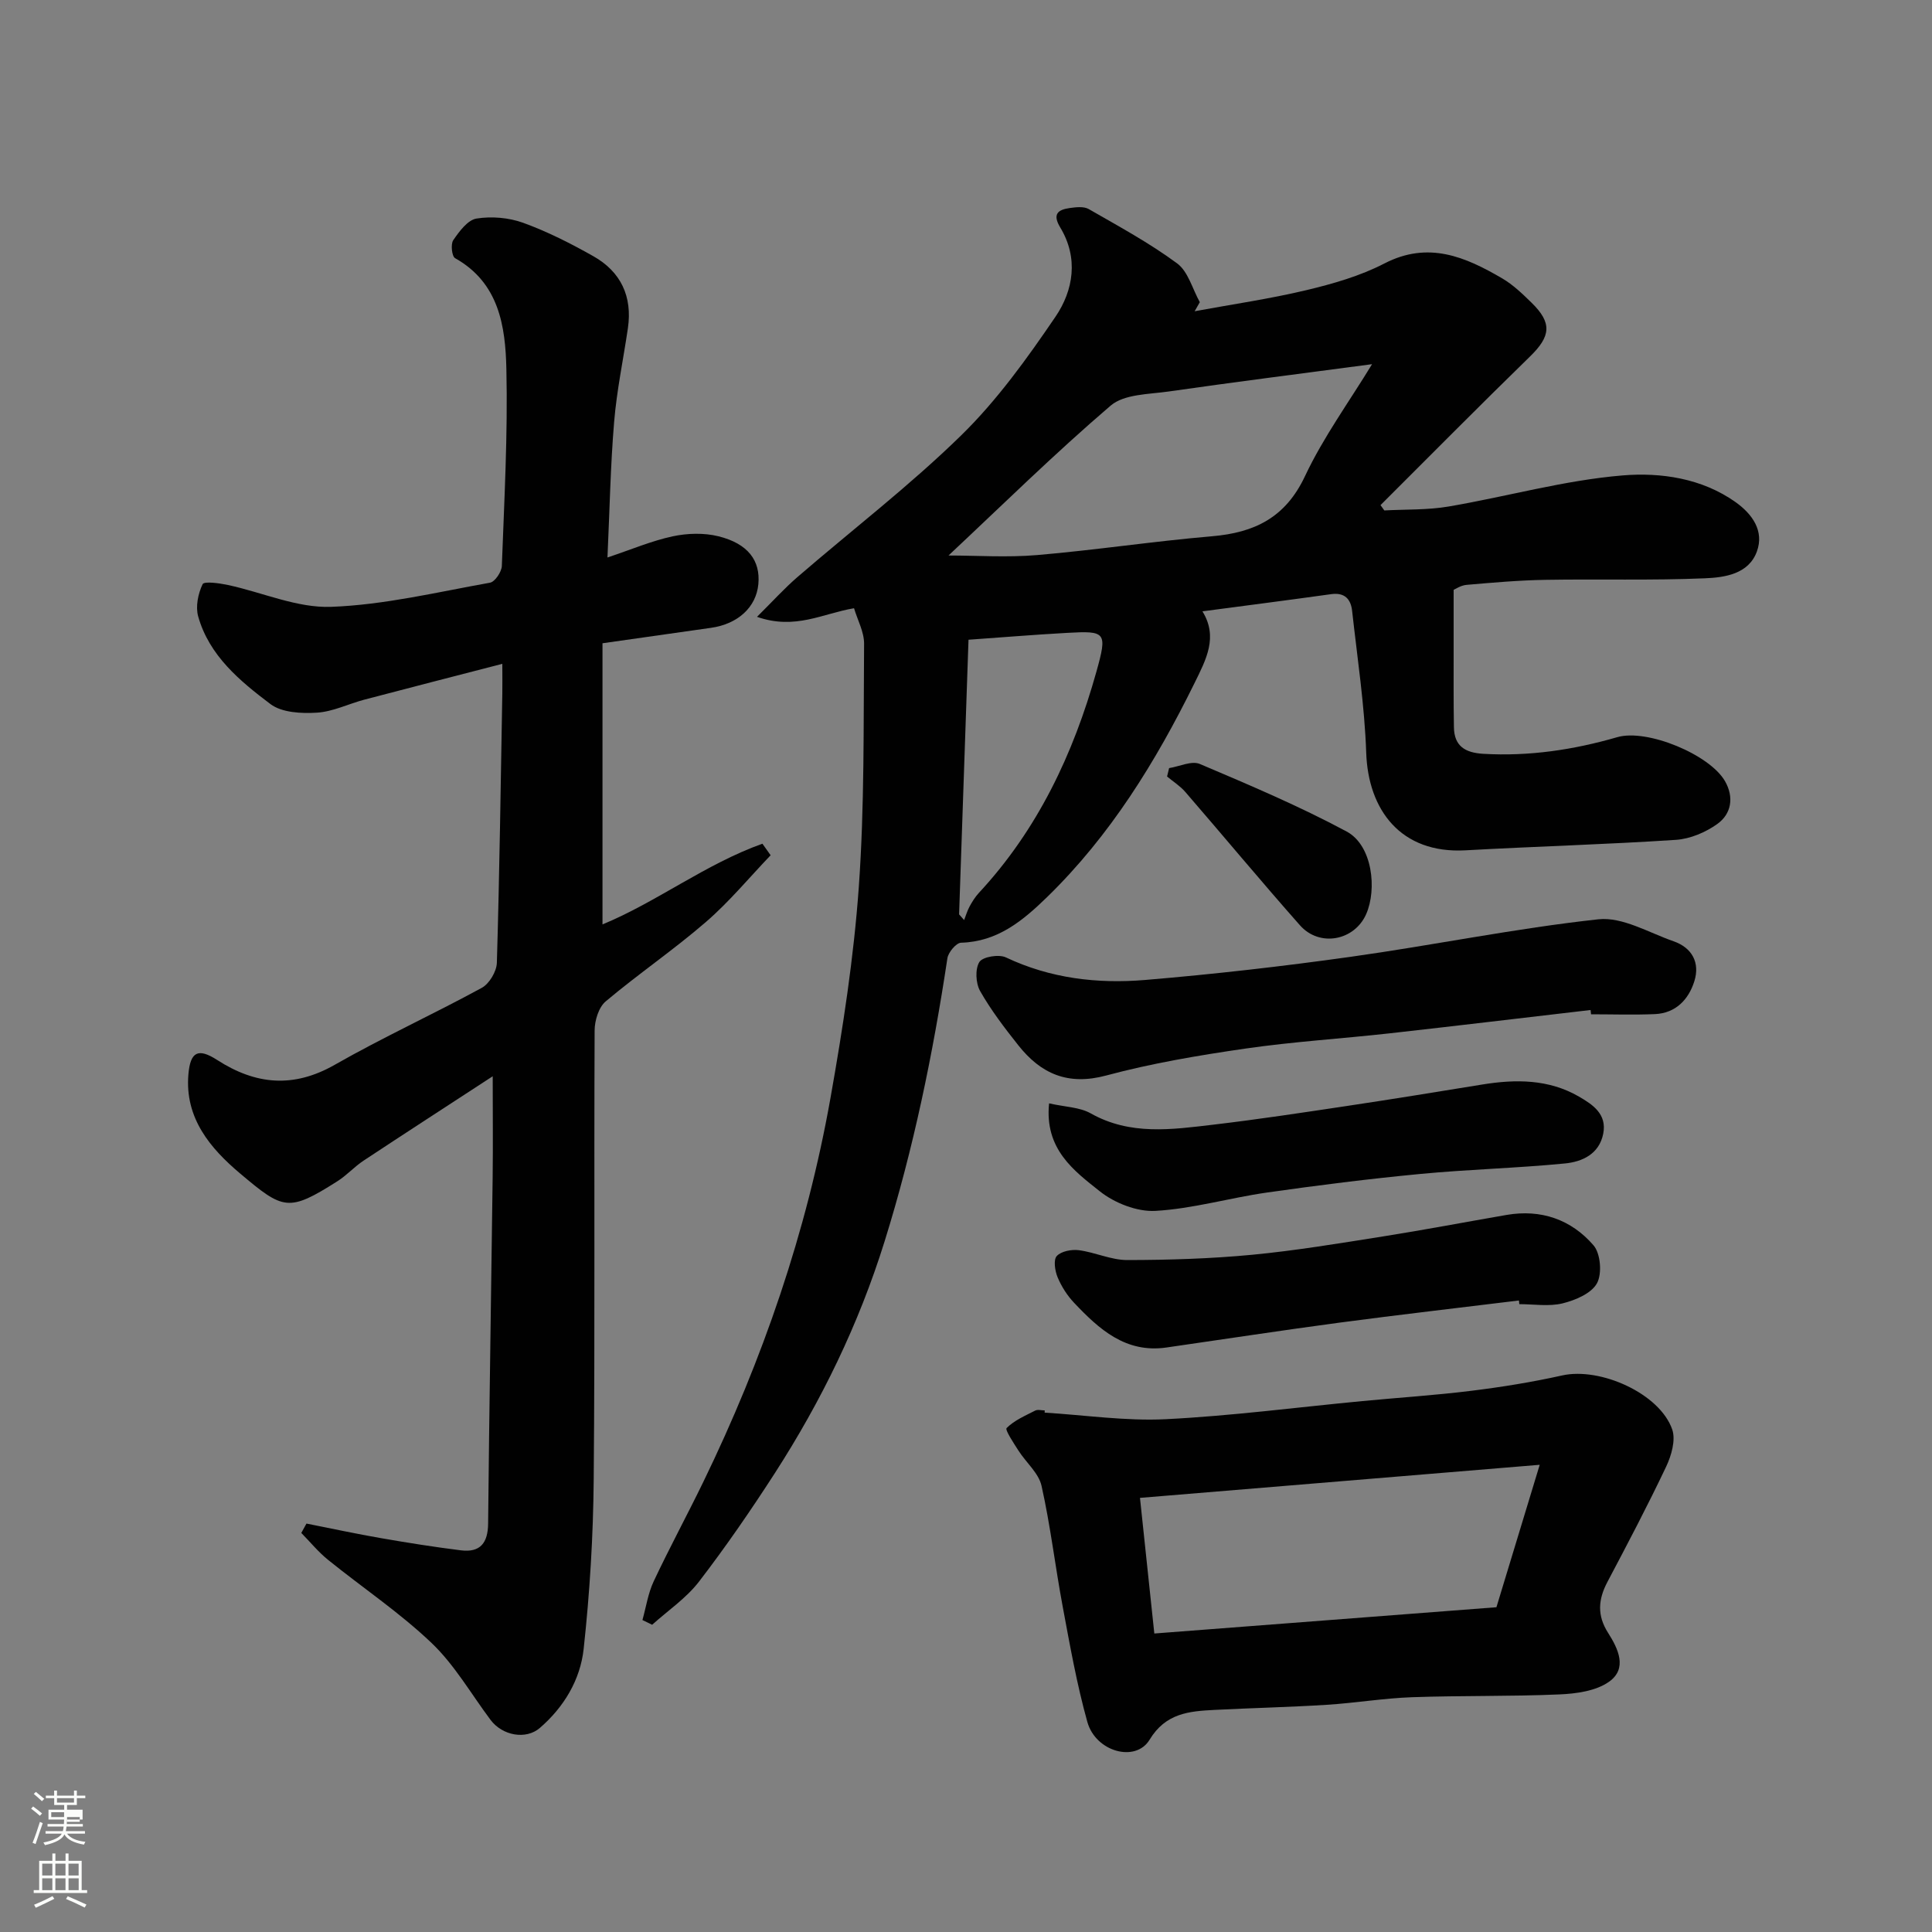
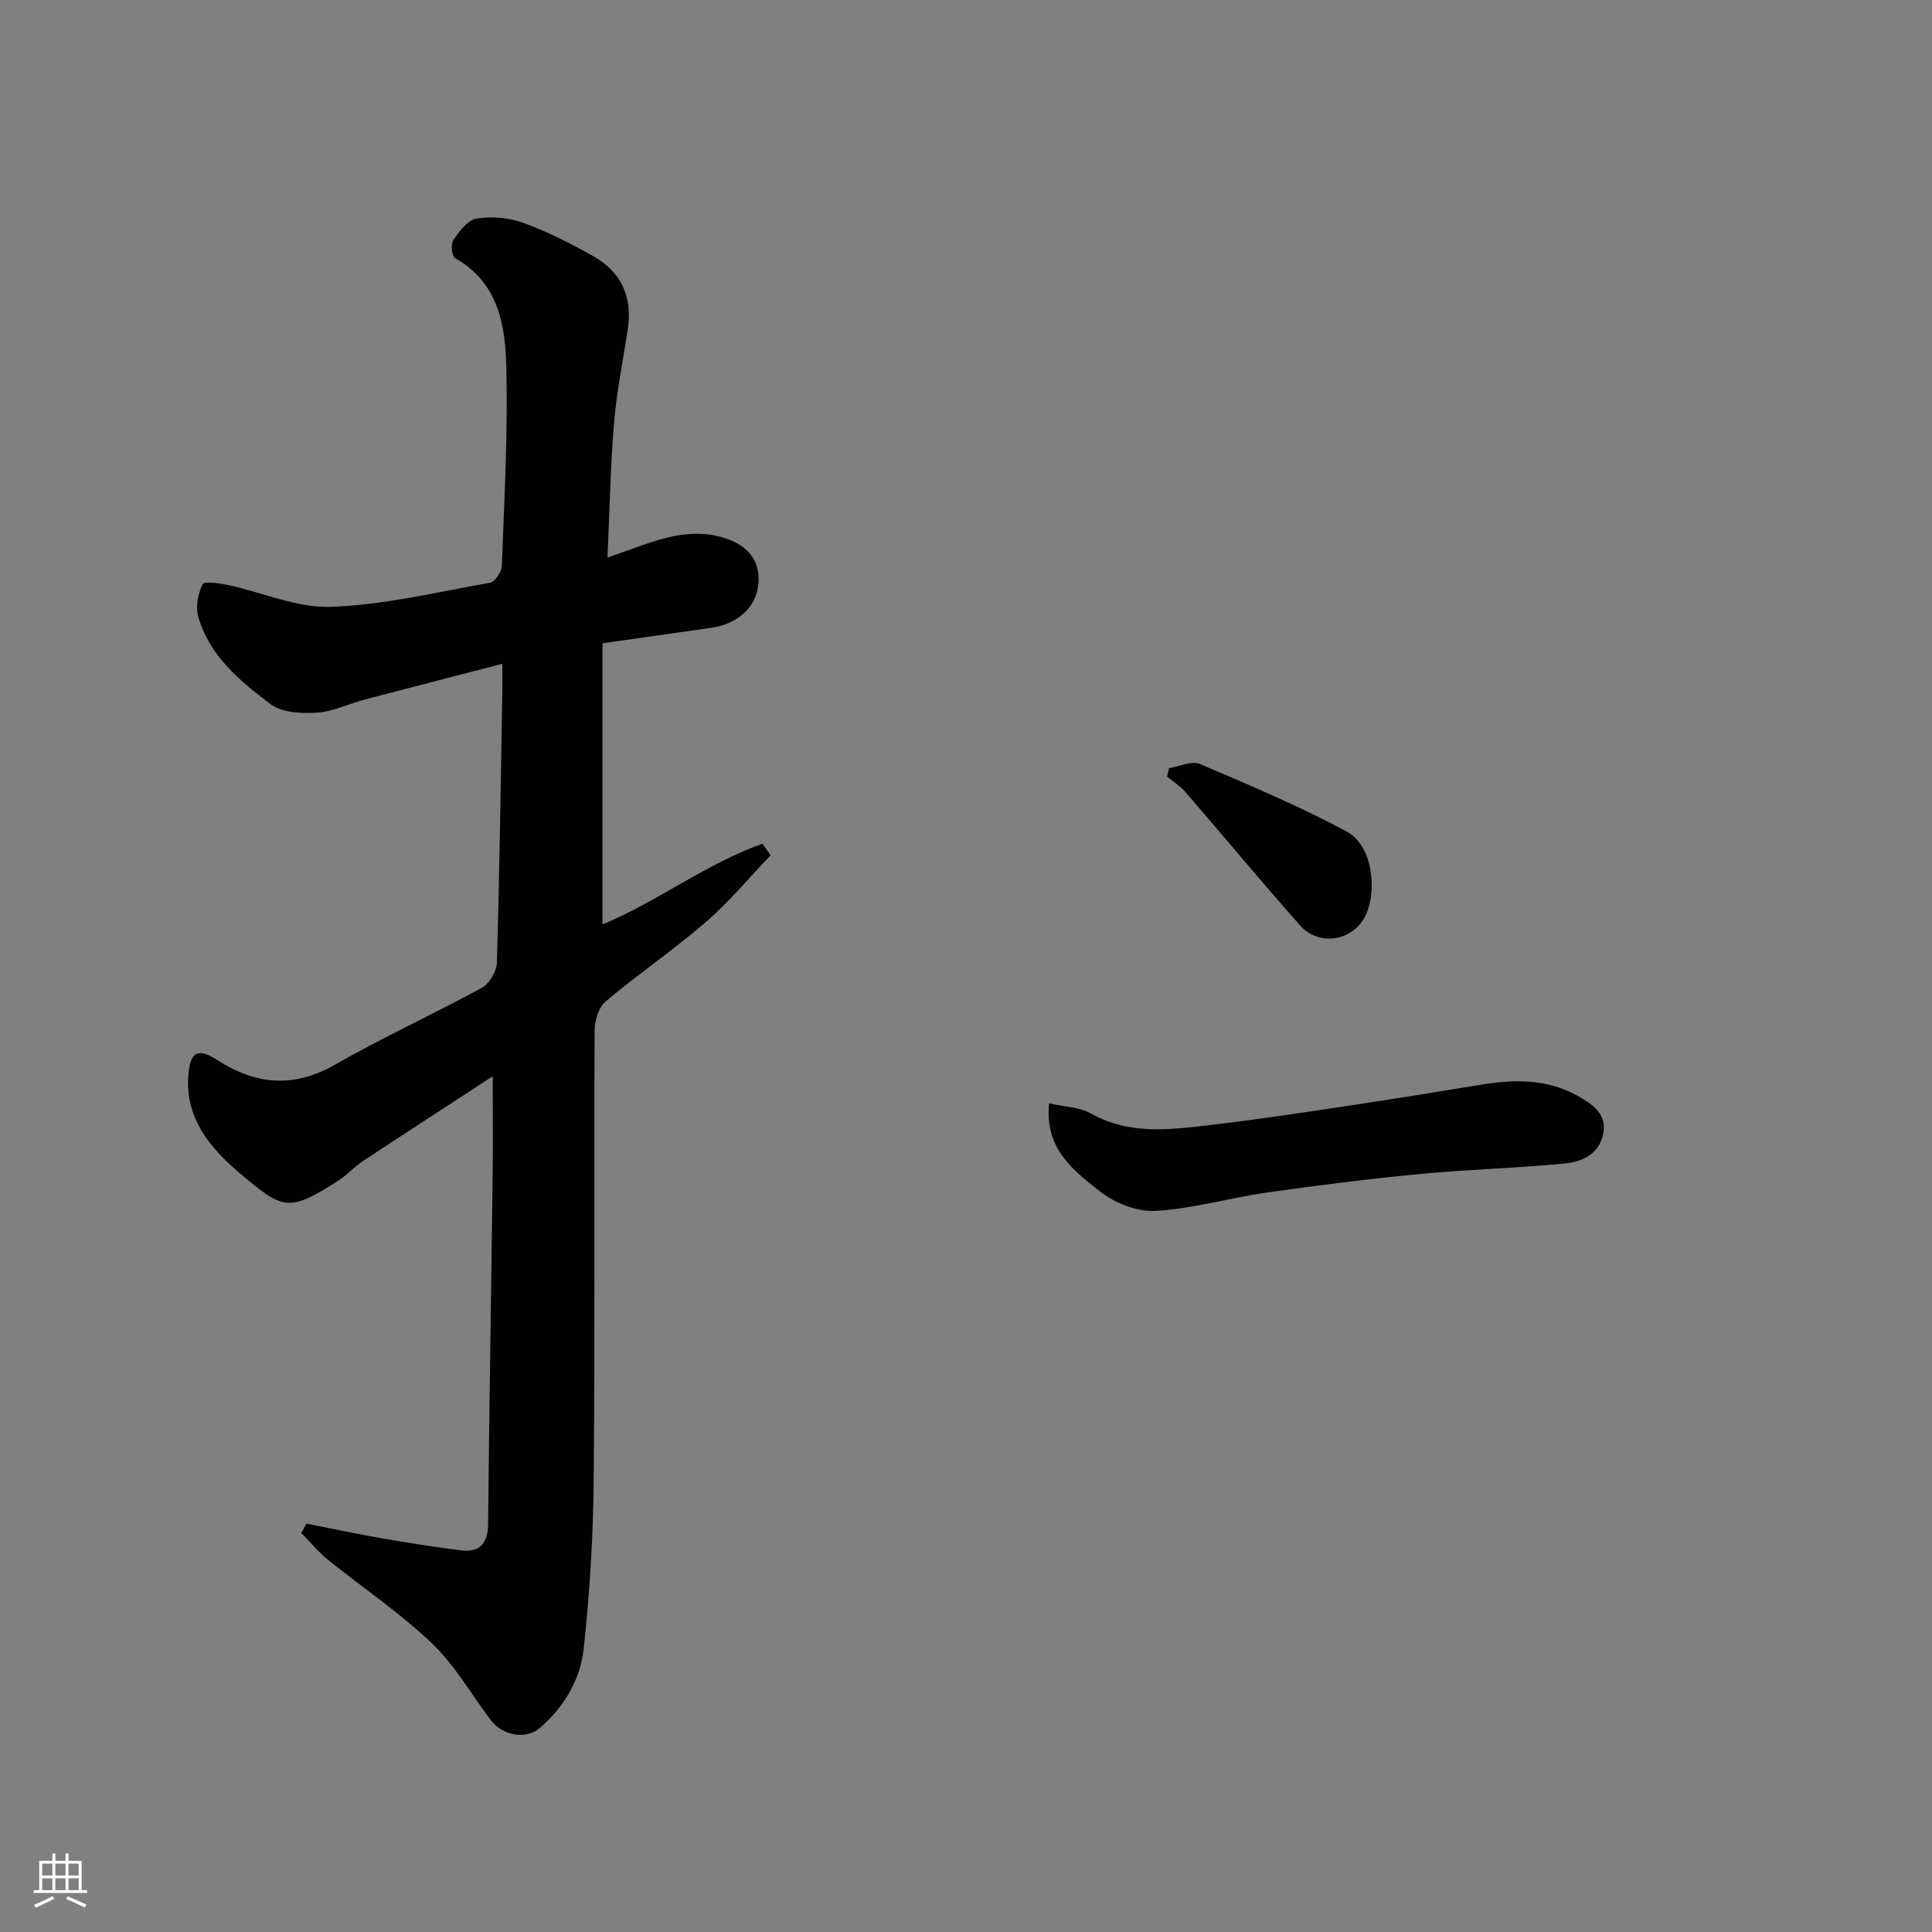
<svg xmlns="http://www.w3.org/2000/svg" enable-background="new 0 0 400 400" viewBox="0 0 400 400">
  <rect x="0" y="0" width="400" height="400" fill="#808080" stroke="none" />
-   <path d="m6.44 374.46.42-.45c.65.47 1.27.95 1.85 1.44l-.45.49c-.65-.56-1.25-1.06-1.82-1.48m.93 7.33-.63-.26c.55-1.36 1.05-2.8 1.52-4.33.19.1.38.19.59.27-.46 1.29-.95 2.73-1.48 4.32m-.38-10.38.44-.42c.43.34 1.01.82 1.74 1.44l-.49.49c-.53-.51-1.09-1.01-1.69-1.51m2.5.35h1.72v-1.04h.59v1.04h3.52v-1.04h.59v1.04h1.75v.53h-1.75v1.42h-2.03v.97h3.22v2.03h-3.24c0 .35-.01.66-.03.93h3.32v.53h-3.37c-.03.27-.08.58-.15.94h3.96v.53h-3.71c.67.92 1.93 1.48 3.79 1.68-.13.24-.23.44-.29.59-2.13-.38-3.48-1.08-4.04-2.12-.43.97-1.77 1.72-4.03 2.23-.09-.19-.2-.37-.33-.55 2.1-.42 3.37-1.03 3.81-1.83h-3.36v-.53h3.58c.08-.29.13-.61.16-.94h-3.33v-.53h3.39c.02-.27.04-.58.04-.93h-3.23v-2.03h3.25v-.97h-2.07v-1.42h-1.73zm1.12 3.44v1h2.65c.01-.3.02-.44.01-.4v-.25-.35zm1.19-2h3.52v-.91h-3.52zm4.71 3h-2.63v.59c0 .15-.01.28-.01.4h2.64v-1.99z" fill="#fbfcfa" />
  <path d="m13.56 383.74h.63v1.52h2.72v6.07h1.13v.6h-11.06v-.6h1.13v-6.07h2.73v-1.52h.63v1.52h2.1v-1.52zm-2.69 8.83.38.56c-1.24.63-2.53 1.25-3.85 1.85-.1-.21-.21-.42-.34-.63 1.36-.55 2.63-1.15 3.81-1.78m-2.13-4.27h2.1v-2.45h-2.1zm0 3.04h2.1v-2.46h-2.1zm2.72-3.04h2.1v-2.45h-2.1zm0 3.04h2.1v-2.46h-2.1zm6.07 3.6c-1.41-.71-2.7-1.3-3.86-1.78l.35-.56c1.45.62 2.75 1.19 3.88 1.72zm-1.25-9.09h-2.1v2.45h2.1zm-2.09 5.49h2.1v-2.46h-2.1z" fill="#fbfcfa" />
  <g fill="#010101">
-     <path d="m176.82 125.93c-6.49 1.08-12.17 4.55-20.09 1.78 3.28-3.25 5.66-5.89 8.32-8.19 11.32-9.78 23.26-18.93 33.94-29.37 7.44-7.27 13.66-15.94 19.54-24.58 3.72-5.47 4.79-12.17.99-18.46-1.67-2.77-.52-3.69 1.96-4.04 1.29-.18 2.9-.37 3.92.21 6.22 3.57 12.56 7.01 18.31 11.25 2.29 1.69 3.17 5.3 4.7 8.03-.36.63-.71 1.26-1.07 1.88 7.72-1.43 15.51-2.55 23.14-4.37 5.52-1.32 11.14-2.93 16.14-5.52 9.1-4.7 16.76-1.38 24.4 3.09 2.24 1.31 4.19 3.19 6.06 5.02 4.32 4.21 3.99 6.96-.3 11.14-10.42 10.15-20.66 20.51-30.96 30.78.26.37.53.73.79 1.1 4.44-.24 8.95-.07 13.3-.81 12.04-2.05 23.94-5.44 36.05-6.44 7.87-.65 16.41.57 23.4 5.55 3.4 2.43 5.95 5.93 4.38 10.21-1.71 4.68-6.67 5.37-10.75 5.54-11.01.47-22.05.13-33.07.32-5.44.09-10.87.57-16.29 1.04-1.22.11-2.38.91-2.67 1.03v12.4c.01 5.36-.04 10.72.06 16.08.07 3.89 2.34 5.25 6.08 5.47 9.49.55 18.67-.82 27.75-3.45 6.14-1.78 19.15 3.59 22.31 9.14 1.87 3.29 1.32 6.73-1.59 8.82-2.42 1.74-5.62 3.1-8.56 3.3-14.52.96-29.07 1.36-43.6 2.17-13.4.74-20.15-8.36-20.55-20.21-.34-9.82-1.84-19.6-2.92-29.38-.27-2.41-1.53-3.83-4.31-3.45-8.76 1.22-17.52 2.35-26.68 3.56 3.29 5.32.77 9.96-1.65 14.88-8.02 16.28-17.43 31.55-30.53 44.3-5 4.86-10.22 9.22-17.8 9.43-1 .03-2.63 1.98-2.82 3.21-2.99 19.85-7.02 39.43-13.01 58.64-5.33 17.1-13.07 33-22.73 47.99-4.95 7.67-10.14 15.22-15.7 22.45-2.64 3.43-6.42 5.97-9.69 8.92-.67-.33-1.34-.65-2.01-.98.75-2.67 1.16-5.51 2.32-7.99 3.26-6.94 6.92-13.68 10.27-20.58 12.31-25.33 21.41-51.77 26.34-79.5 2.57-14.48 4.83-29.1 5.87-43.75 1.19-16.71.95-33.52 1.09-50.29.02-2.45-1.35-4.91-2.08-7.37zm107.25-50.53c-14.68 1.95-28.43 3.69-42.15 5.66-4.09.58-9.17.53-11.96 2.91-11.61 9.93-22.52 20.68-33.58 31.04 5.78 0 12.11.44 18.35-.09 12.08-1.03 24.1-2.86 36.18-3.89 8.82-.75 15.23-3.85 19.27-12.44 3.8-8.07 9.14-15.39 13.89-23.19zm-85.5 113.91c.35.39.7.78 1.04 1.18.37-.94.65-1.93 1.13-2.81.54-.99 1.16-1.99 1.92-2.81 12.18-13.11 19.58-28.8 24.34-45.81 2.3-8.22 1.97-8.48-6.08-8.03-6.87.38-13.72.95-20.4 1.42-.64 19.07-1.3 37.96-1.95 56.86z" />
    <path d="m104 137.44c-10.01 2.59-19.28 4.97-28.55 7.41-3.3.87-6.52 2.5-9.84 2.7-3.21.2-7.26 0-9.62-1.78-6.33-4.78-12.67-10.01-14.96-18.15-.57-2.04-.02-4.72.92-6.67.31-.65 3.49-.21 5.26.17 7.14 1.53 14.29 4.78 21.34 4.52 11.02-.4 21.97-3.05 32.9-5 1.02-.18 2.4-2.23 2.45-3.46.5-13.59 1.25-27.21.94-40.79-.2-8.83-1.5-17.82-10.62-22.94-.67-.37-.94-2.9-.38-3.72 1.24-1.81 2.98-4.18 4.81-4.48 3.12-.5 6.69-.2 9.67.88 5.01 1.82 9.84 4.27 14.5 6.9 5.72 3.22 8.14 8.35 7.18 14.92-.95 6.47-2.31 12.89-2.85 19.39-.76 9.05-.92 18.14-1.38 28.08 5-1.67 9.16-3.45 13.51-4.38 3.04-.65 6.47-.75 9.46-.01 6.14 1.52 8.72 5.05 8.27 9.9-.44 4.79-4.25 8.28-9.83 9.06-7.26 1.02-14.51 2.06-22.44 3.19v58.21c11.17-4.6 21.33-12.5 33.11-16.71.57.8 1.14 1.59 1.7 2.39-4.43 4.63-8.55 9.62-13.38 13.8-6.67 5.77-14.01 10.77-20.76 16.45-1.46 1.22-2.29 3.97-2.3 6.02-.14 31 .08 62-.19 92.99-.1 11.7-.81 23.43-2.08 35.06-.69 6.37-4.06 12.04-9.08 16.37-2.86 2.47-7.74 1.61-10.2-1.68-4.02-5.36-7.42-11.36-12.21-15.92-6.61-6.3-14.3-11.45-21.43-17.21-2.03-1.64-3.7-3.7-5.54-5.57.36-.65.72-1.3 1.07-1.94 5.16 1.02 10.31 2.13 15.5 3.03 5.47.95 10.96 1.82 16.47 2.51 4.01.5 5.6-1.52 5.64-5.55.23-23.93.64-47.87.94-71.8.08-6.64.01-13.28.01-20.8-9.34 6.09-18.07 11.74-26.74 17.47-1.91 1.26-3.48 3.04-5.41 4.26-10.14 6.43-11.19 5.95-20.12-1.58-6.13-5.16-11.54-11.46-10.73-20.6.41-4.62 2-5.47 5.94-2.93 7.96 5.13 15.78 5.9 24.38.99 9.93-5.67 20.37-10.44 30.42-15.92 1.56-.85 3.07-3.39 3.12-5.19.55-18.59.8-37.2 1.13-55.8.03-1.66 0-3.31 0-6.09z" />
-     <path d="m216.28 292.47c8.36.51 16.77 1.77 25.08 1.36 13.59-.68 27.13-2.46 40.69-3.75 7.52-.72 15.08-1.2 22.57-2.13 6.31-.78 12.61-1.8 18.81-3.18 7.9-1.76 20.22 3.75 22.79 11.2.75 2.19-.18 5.4-1.27 7.7-3.82 8.06-7.98 15.96-12.15 23.85-1.92 3.63-2.17 6.94.14 10.55 2.07 3.25 4.09 7.4.16 10.14-2.71 1.9-6.75 2.45-10.23 2.6-10.16.44-20.35.22-30.52.58-5.9.21-11.76 1.2-17.66 1.57-7.75.49-15.53.66-23.28 1.06-5.24.27-10.07.67-13.4 6.17-2.9 4.79-11.17 2.5-12.89-3.69-2.18-7.81-3.6-15.84-5.09-23.82-1.56-8.33-2.54-16.79-4.39-25.05-.59-2.65-3.21-4.83-4.78-7.3-.99-1.55-2.83-4.3-2.45-4.67 1.59-1.59 3.84-2.55 5.91-3.61.53-.27 1.31-.04 1.98-.04-.01.15-.01.3-.02.46zm22.71 45.73c24.11-1.85 47.38-3.64 70.83-5.44 2.87-9.45 5.72-18.82 8.96-29.49-28.37 2.35-55.37 4.58-82.76 6.85.99 9.4 1.95 18.43 2.97 28.08z" />
-     <path d="m329.31 209.11c-13.87 1.61-27.73 3.28-41.6 4.83-9.95 1.11-19.97 1.72-29.88 3.16-9.67 1.4-19.38 3.04-28.8 5.57-7.94 2.14-13.54-.36-18.22-6.28-2.84-3.58-5.64-7.25-7.89-11.21-.91-1.61-1.06-4.56-.15-6.01.69-1.09 4.03-1.64 5.49-.95 9.21 4.36 18.97 5.5 28.84 4.67 14.21-1.19 28.4-2.81 42.52-4.79 17.13-2.4 34.13-5.9 51.31-7.77 4.97-.54 10.42 2.76 15.56 4.55 3.86 1.34 5.5 4.46 4.31 8.26-1.18 3.78-3.84 6.63-8.17 6.82-4.4.19-8.81.04-13.22.04-.04-.3-.07-.6-.1-.89z" />
-     <path d="m314.48 269.25c-12.37 1.52-24.75 2.94-37.1 4.58-11.98 1.6-23.93 3.44-35.9 5.16-8.43 1.21-13.93-3.79-19.1-9.26-1.43-1.51-2.62-3.38-3.42-5.3-.55-1.32-.89-3.6-.17-4.38.92-1 3.07-1.41 4.58-1.21 3.37.44 6.68 2.04 10.01 2.04 8.61-.01 17.26-.28 25.83-1.09 9.1-.87 18.14-2.38 27.18-3.81 8.53-1.35 17.01-2.97 25.52-4.44 7.16-1.24 13.41.96 18.01 6.29 1.47 1.7 1.8 5.89.71 7.87-1.16 2.1-4.48 3.5-7.12 4.15-2.83.69-5.96.16-8.95.16-.02-.26-.05-.51-.08-.76z" />
    <path d="m217.2 228.44c3.33.75 6.32.78 8.6 2.06 8.2 4.63 16.82 3.36 25.41 2.35 9.24-1.09 18.45-2.49 27.65-3.87 9.35-1.4 18.68-2.92 28.01-4.44 6.94-1.13 13.77-1.13 20.04 2.5 2.83 1.64 5.83 3.61 5.02 7.69-.84 4.23-4.37 5.8-7.91 6.15-9.99.98-20.04 1.22-30.03 2.18-10.58 1.01-21.14 2.34-31.66 3.84-7.73 1.1-15.36 3.36-23.1 3.8-3.81.22-8.49-1.63-11.55-4.07-5.34-4.25-11.44-8.7-10.48-18.19z" />
    <path d="m242.05 159.03c2.14-.34 4.66-1.58 6.36-.86 10.27 4.36 20.58 8.72 30.4 13.99 5.38 2.89 6.29 11.97 4.05 17.08-2.43 5.54-9.67 6.91-13.72 2.33-8.04-9.09-15.79-18.42-23.73-27.6-1.07-1.24-2.51-2.14-3.78-3.2.14-.58.28-1.16.42-1.74z" />
  </g>
</svg>